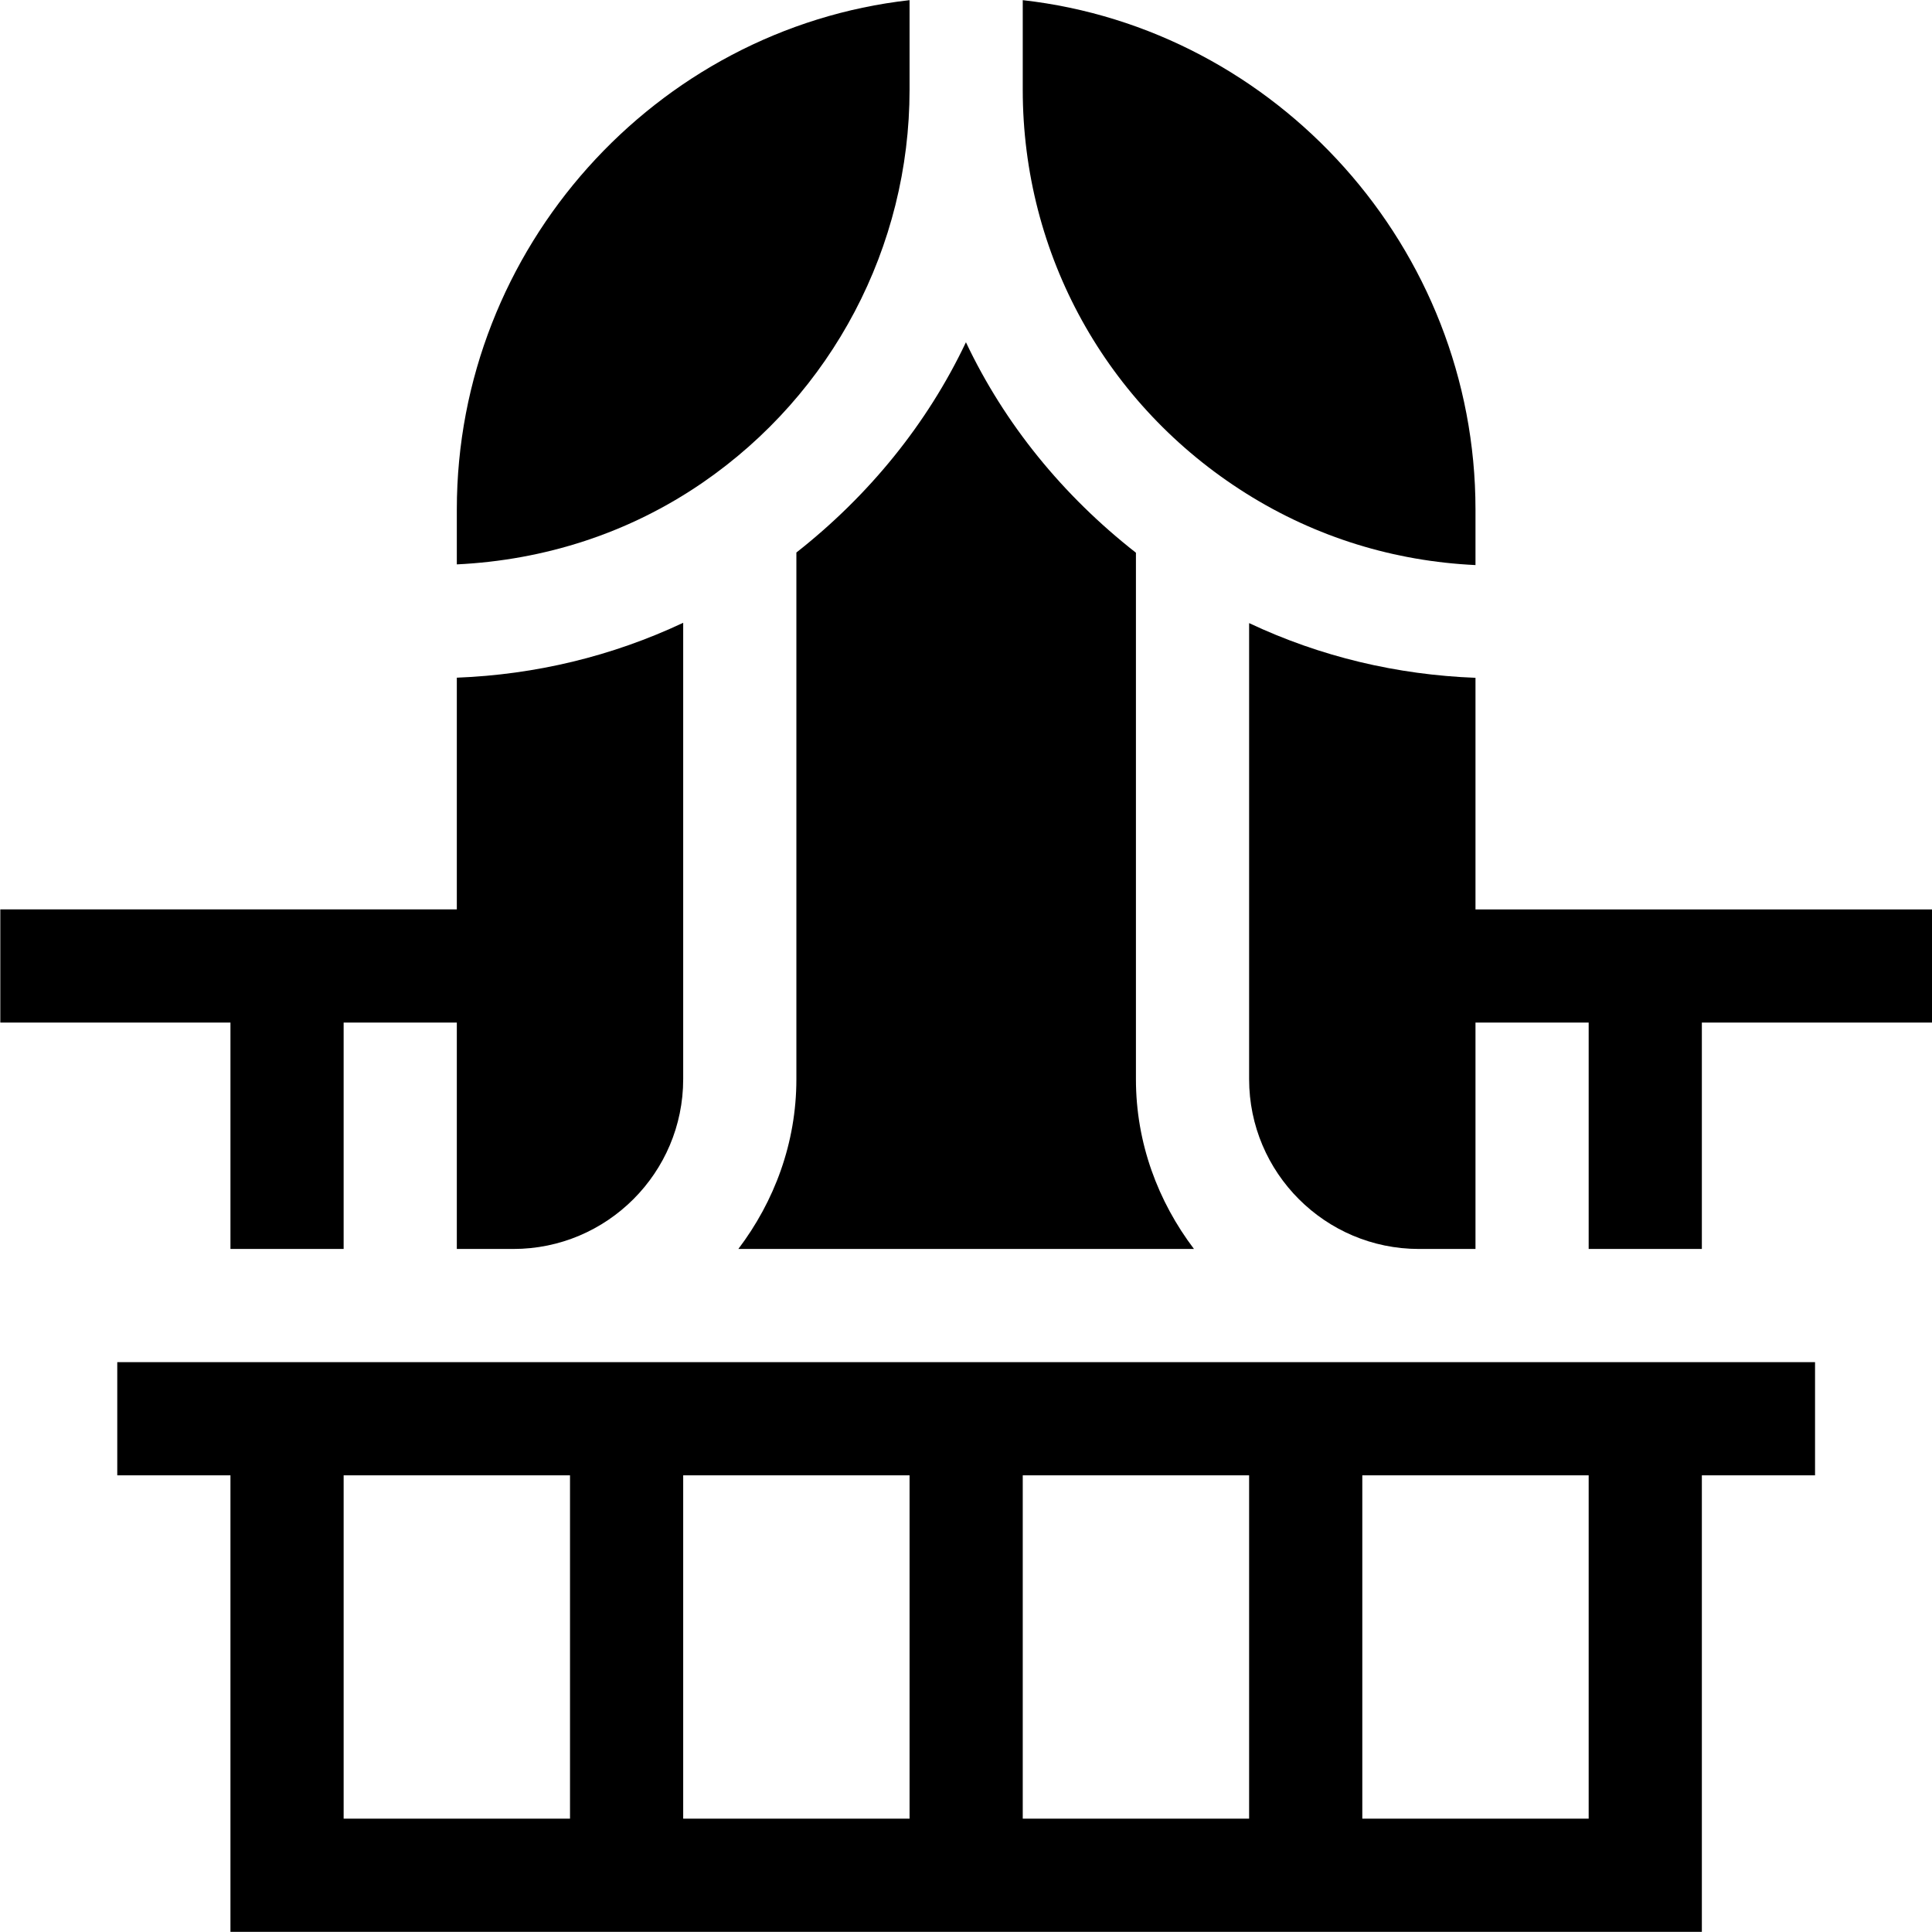
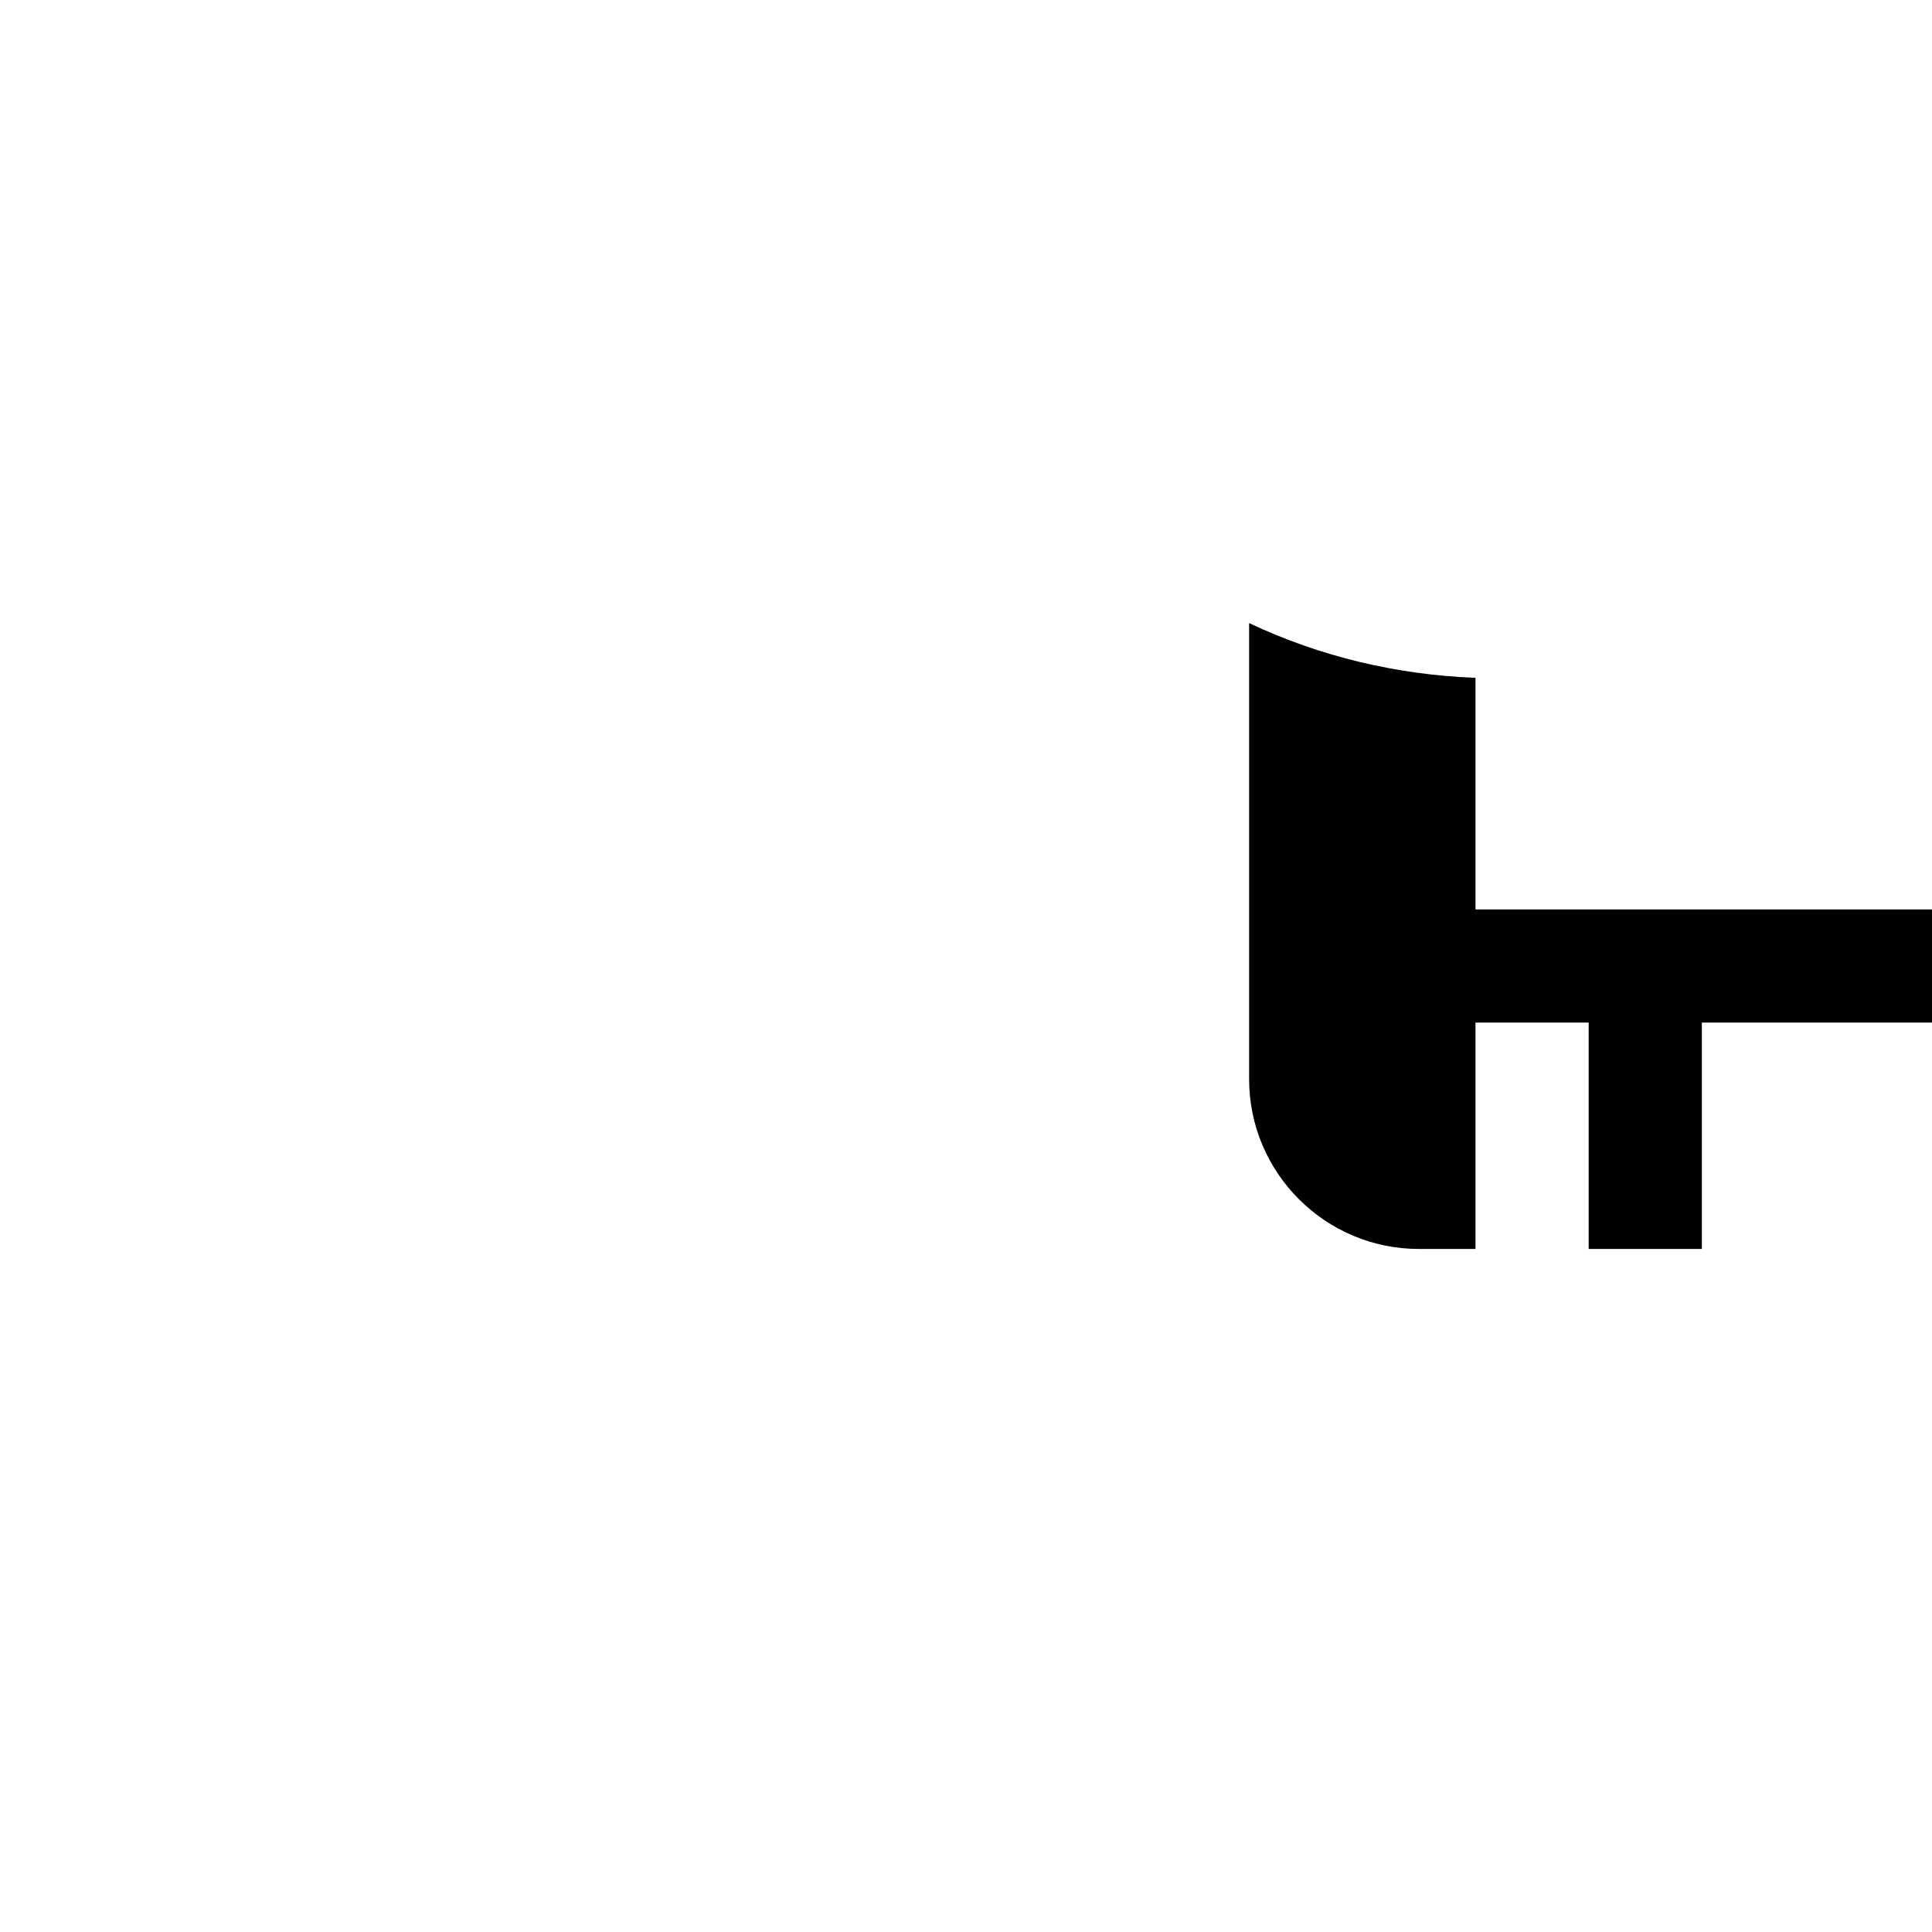
<svg xmlns="http://www.w3.org/2000/svg" version="1.1" id="Layer_1" x="0px" y="0px" viewBox="0 0 512.082 512.082" style="enable-background:new 0 0 512.082 512.082;" xml:space="preserve" width="512" height="512">
  <g>
-     <path d="M451.082,391.041h30v-30h-450v30h30v121h390V391.041z M151.082,482.041h-60v-91h60V482.041z M241.082,482.041h-60v-91h60   V482.041z M331.082,482.041h-60v-91h60V482.041z M421.082,482.041h-60v-91h60V482.041z" />
    <path d="M391.082,179.655c-20.759-0.795-41.027-5.555-60-14.5v120.886c0,24.814,20.186,45,45,45h15v-60h30v60h30v-60h61v-30   c-3.08,0-125.34,0-121,0V179.655z" />
-     <path d="M391.082,135.041c0-69.307-52.685-127.427-120-135v23.745c0,43.696,22.119,83.687,59.165,106.978   c18.618,11.706,39.371,17.996,60.835,19.01V135.041z" />
-     <path d="M256.024,90.715c-10.261,21.63-25.699,40.607-44.941,55.732v139.594c0,16.948-5.865,32.426-15.383,45h120.765   c-9.518-12.574-15.383-28.052-15.383-45V146.5C281.732,131.352,266.269,112.38,256.024,90.715z" />
-     <path d="M121.082,135.041v14.551c23.238-1.122,45.635-8.256,65.156-21.671c34.336-23.599,54.844-62.52,54.844-104.136V0.041   C173.767,7.614,121.082,65.734,121.082,135.041z" />
-     <path d="M0.082,271.041h61v60h30v-60h30v60h15c24.814,0,45-20.186,45-45V165.074c-18.889,8.886-39.168,13.74-60,14.548v61.419   c-10.28,0-124.582,0-121,0V271.041z" />
  </g>
</svg>